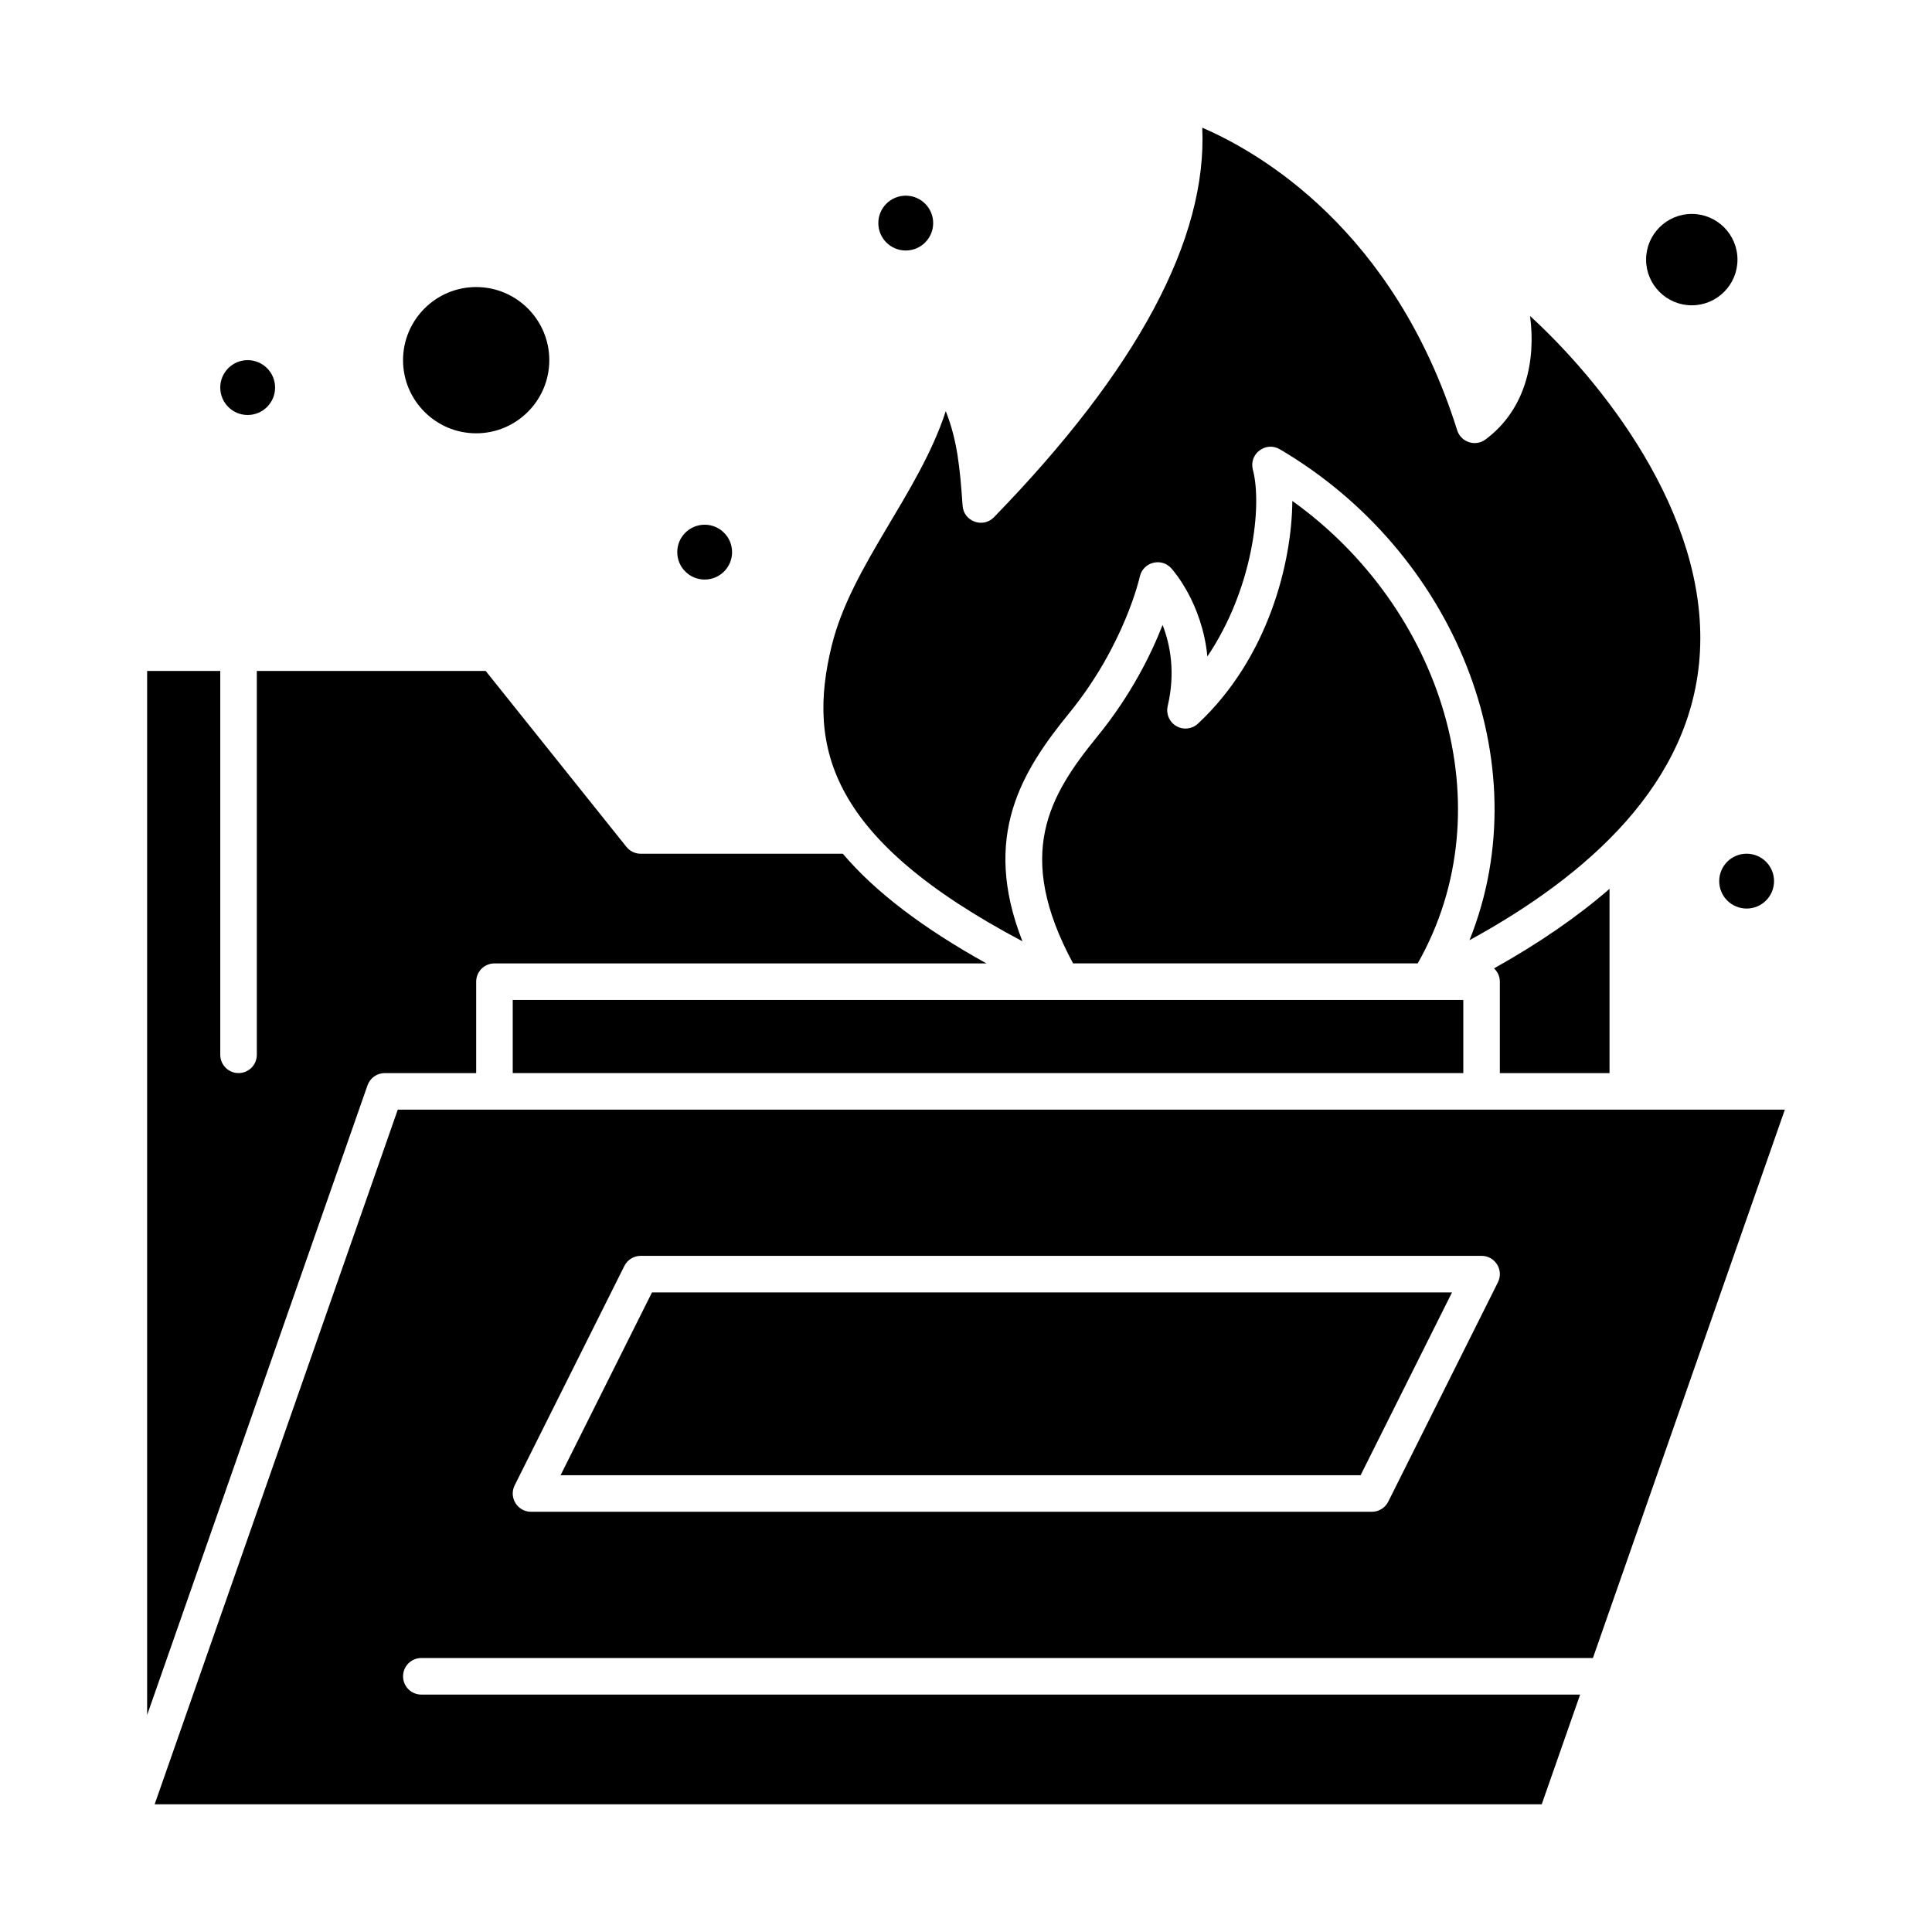
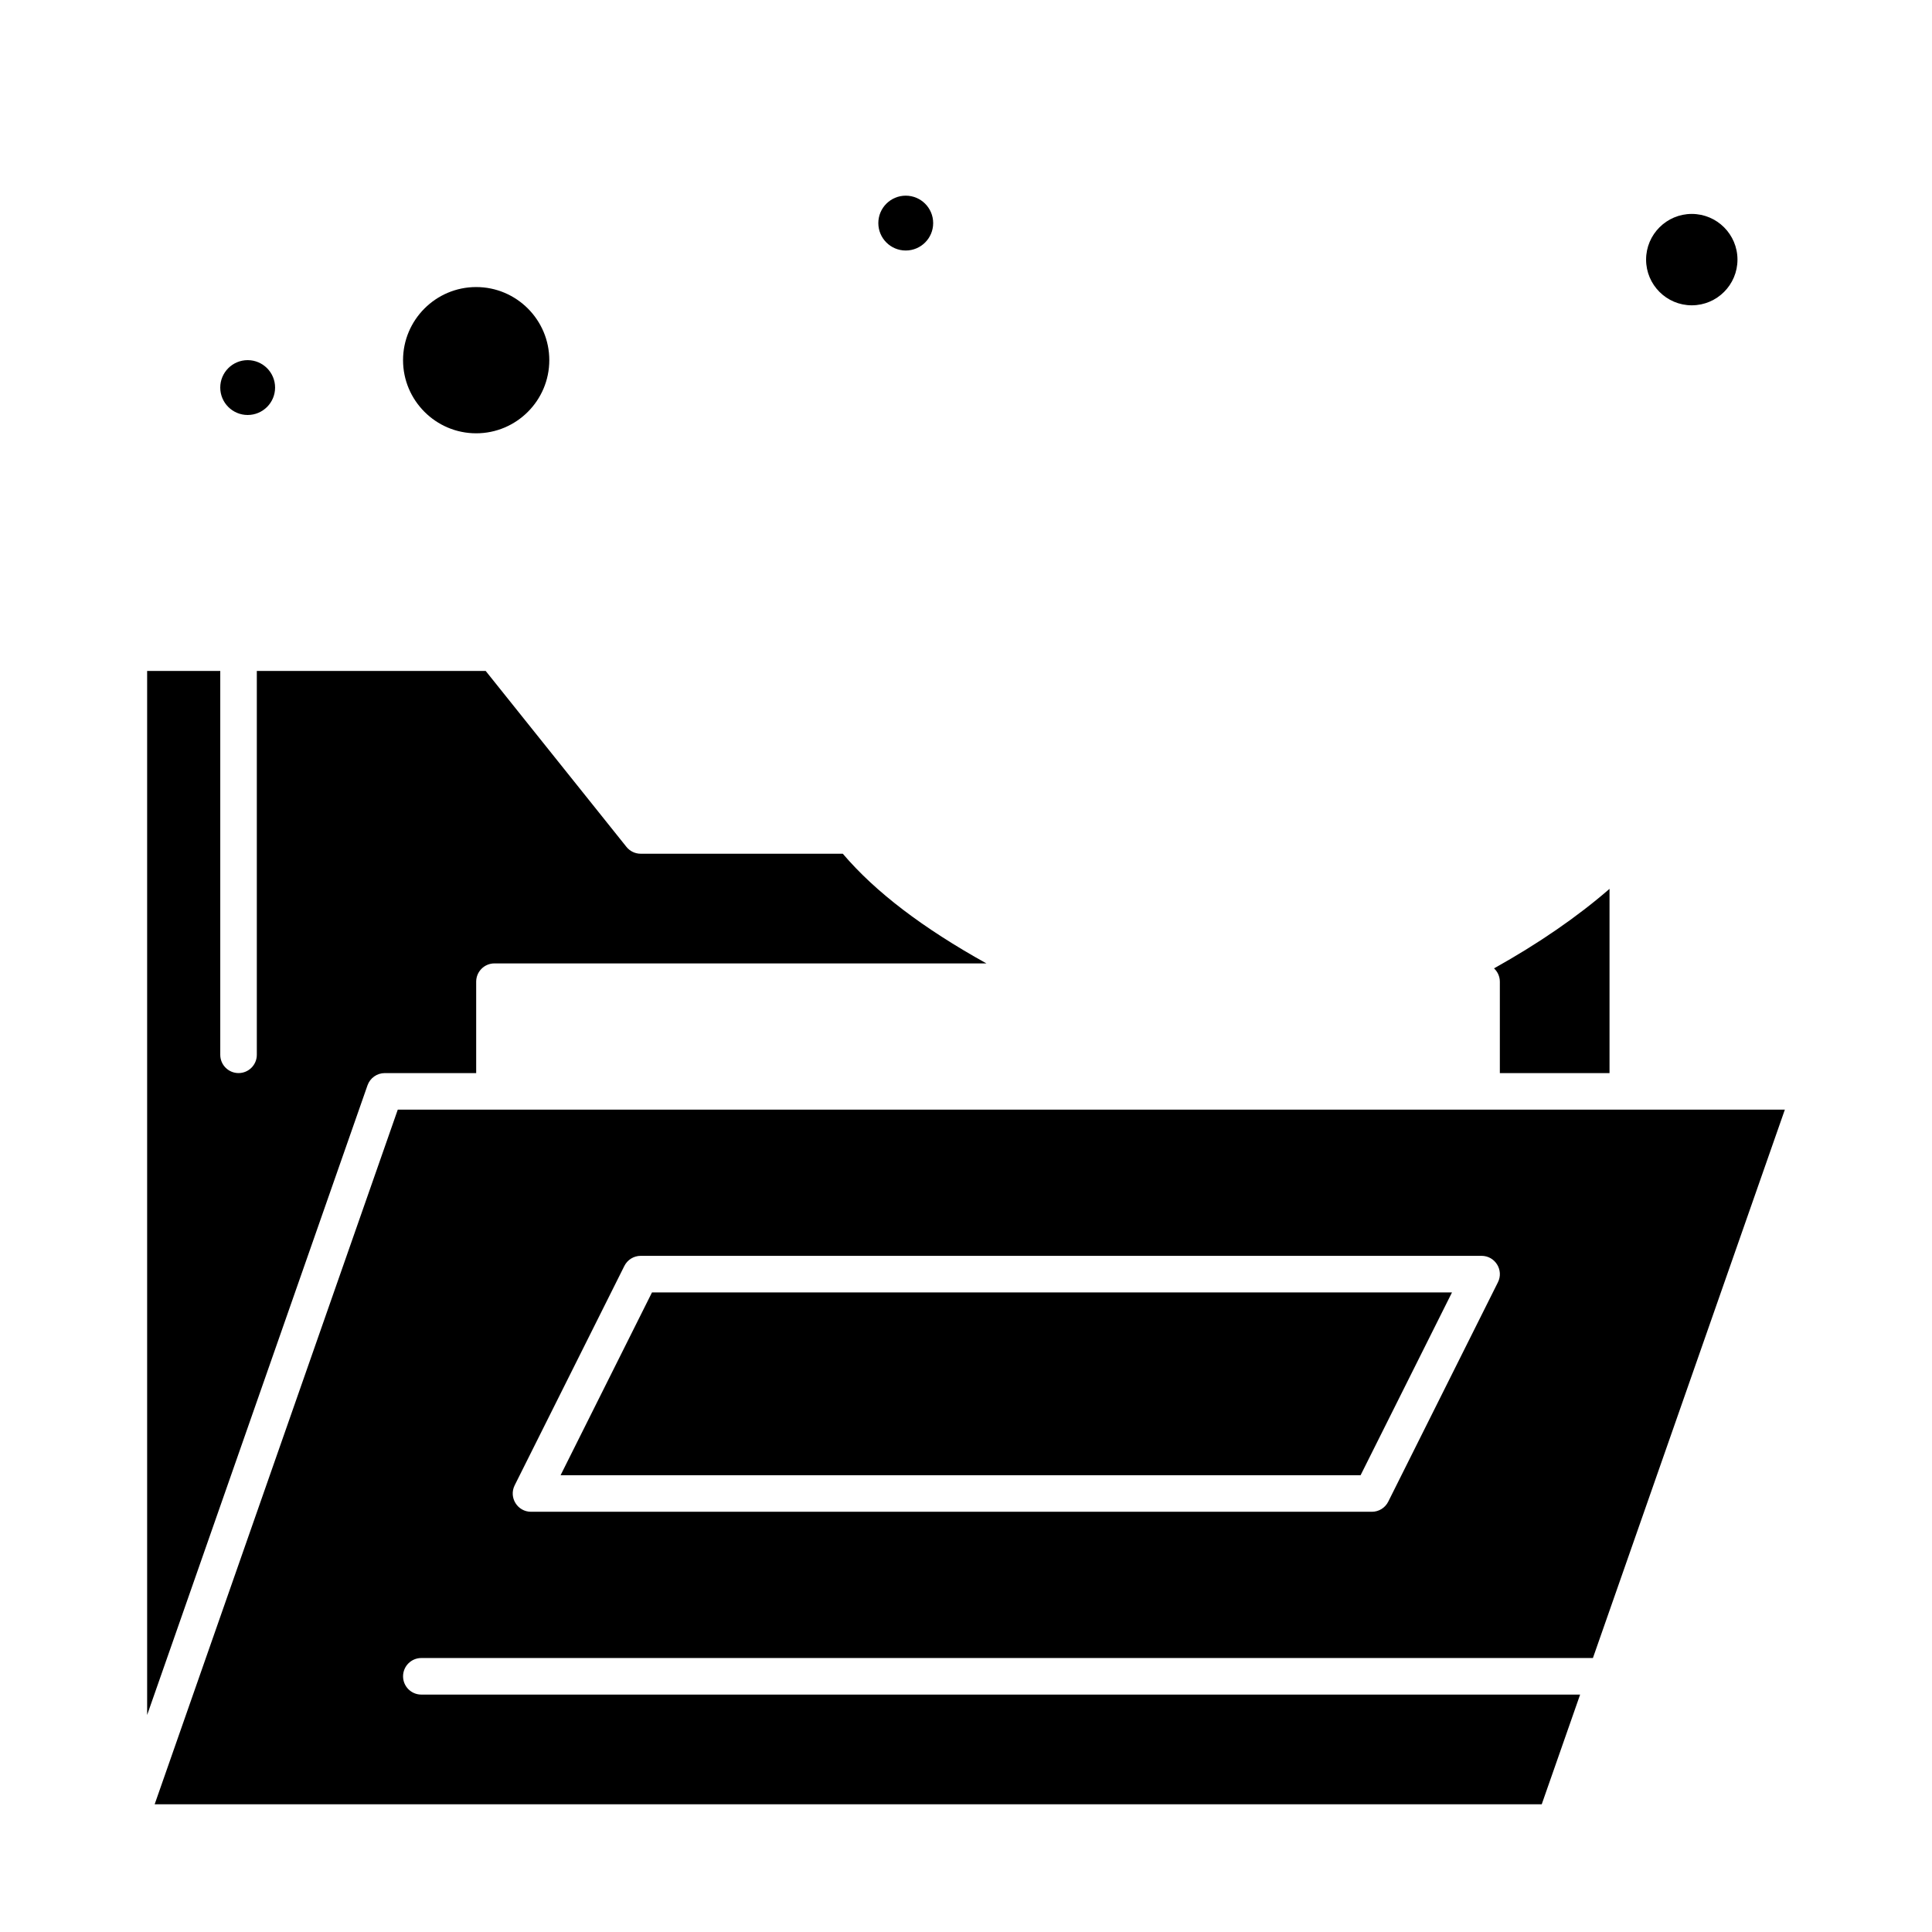
<svg xmlns="http://www.w3.org/2000/svg" fill="#000000" width="800px" height="800px" version="1.1" viewBox="144 144 512 512">
  <g>
    <path d="m570.54 428.38v-48.824c-8.582 7.445-18.789 14.473-30.609 21.07 0.945 0.883 1.543 2.133 1.543 3.531v24.223z" />
-     <path d="m452.1 309.62c-2.996 7.668-8.301 18.512-17.219 29.453-12.824 15.746-22.145 31.219-6.504 60.234h91.332c23.535-41.484 6.262-94.305-33.227-122.55-0.113 16.223-6.301 41.539-25.008 59.016-1.559 1.457-3.887 1.723-5.731 0.652-1.848-1.066-2.777-3.219-2.293-5.297 2.102-8.957 0.668-16.32-1.352-21.508z" />
    <path d="m270.19 258.83c10.684 0 19.379-8.695 19.379-19.379 0-10.684-8.691-19.379-19.379-19.379-10.684 0-19.379 8.695-19.379 19.379 0.004 10.684 8.695 19.379 19.379 19.379z" />
    <path d="m592.34 224.91c6.68 0 12.109-5.434 12.109-12.109 0-6.68-5.434-12.109-12.109-12.109-6.676 0-12.109 5.434-12.109 12.109 0 6.68 5.434 12.109 12.109 12.109z" />
-     <path d="m414.96 393.46c-10.973-27.918-0.062-45.191 12.414-60.508 14.633-17.957 18.645-35.945 18.684-36.125 0.836-3.848 5.664-5.148 8.312-2.258 0.43 0.473 8.203 9.148 9.598 23.395 12.039-17.828 14.594-39.91 12.055-49.488-1.109-4.184 3.422-7.602 7.133-5.418 45.988 26.977 69.273 82.809 50.277 130.1 30.961-16.918 59.219-41.5 61.07-76.449 1.969-37.082-26.516-72.023-45.02-88.969 1.543 11.617-1 24.664-11.797 32.715-2.664 1.992-6.516 0.754-7.519-2.43-16.711-53.184-52.496-73.699-67.559-80.184 1.359 29.445-17.172 64.125-55.203 103.23-2.914 2.992-8.012 1.129-8.305-3.039-0.699-9.977-1.383-17.289-4.461-25.07-7.106 21.855-24.977 40.801-30.223 62.133-6.723 27.34-0.34 51.422 50.543 78.359z" />
-     <path d="m279.88 409h251.91v19.379h-251.91z" />
    <path d="m245.97 428.38h24.223v-24.223c0-2.676 2.168-4.844 4.844-4.844h130.37c-16.84-9.367-29.406-18.898-38.055-29.066h-53.562c-1.473 0-2.863-0.668-3.781-1.82l-37.301-46.625h-60.648v101.73c0 2.676-2.168 4.844-4.844 4.844s-4.844-2.168-4.844-4.844v-101.73h-19.379v276.69l58.402-166.87c0.68-1.941 2.516-3.242 4.574-3.242z" />
    <path d="m255.66 583.39h310.48l50.867-145.33h-367.59l-64.43 184.09h367.59l10.172-29.066h-307.09c-2.676 0-4.844-2.168-4.844-4.844 0-2.68 2.168-4.848 4.844-4.848zm24.734-45.766 29.066-58.133c0.82-1.641 2.496-2.68 4.332-2.68h222.84c3.594 0 5.945 3.793 4.332 7.012l-29.066 58.133c-0.82 1.641-2.496 2.68-4.332 2.68h-222.84c-3.594 0-5.945-3.789-4.332-7.012z" />
    <path d="m528.79 486.51h-212.01l-24.223 48.445h212.01z" />
-     <path d="m338.01 290.32c0 4.012-3.254 7.266-7.266 7.266-4.016 0-7.266-3.254-7.266-7.266 0-4.012 3.25-7.266 7.266-7.266 4.012 0 7.266 3.254 7.266 7.266" />
    <path d="m391.3 203.12c0 4.016-3.254 7.269-7.269 7.269-4.012 0-7.266-3.254-7.266-7.269 0-4.012 3.254-7.266 7.266-7.266 4.016 0 7.269 3.254 7.269 7.266" />
-     <path d="m614.14 377.51c0 4.012-3.254 7.266-7.266 7.266-4.012 0-7.266-3.254-7.266-7.266 0-4.016 3.254-7.269 7.266-7.269 4.012 0 7.266 3.254 7.266 7.269" />
    <path d="m216.9 246.71c0 4.012-3.254 7.266-7.266 7.266s-7.266-3.254-7.266-7.266c0-4.016 3.254-7.269 7.266-7.269s7.266 3.254 7.266 7.269" />
  </g>
</svg>